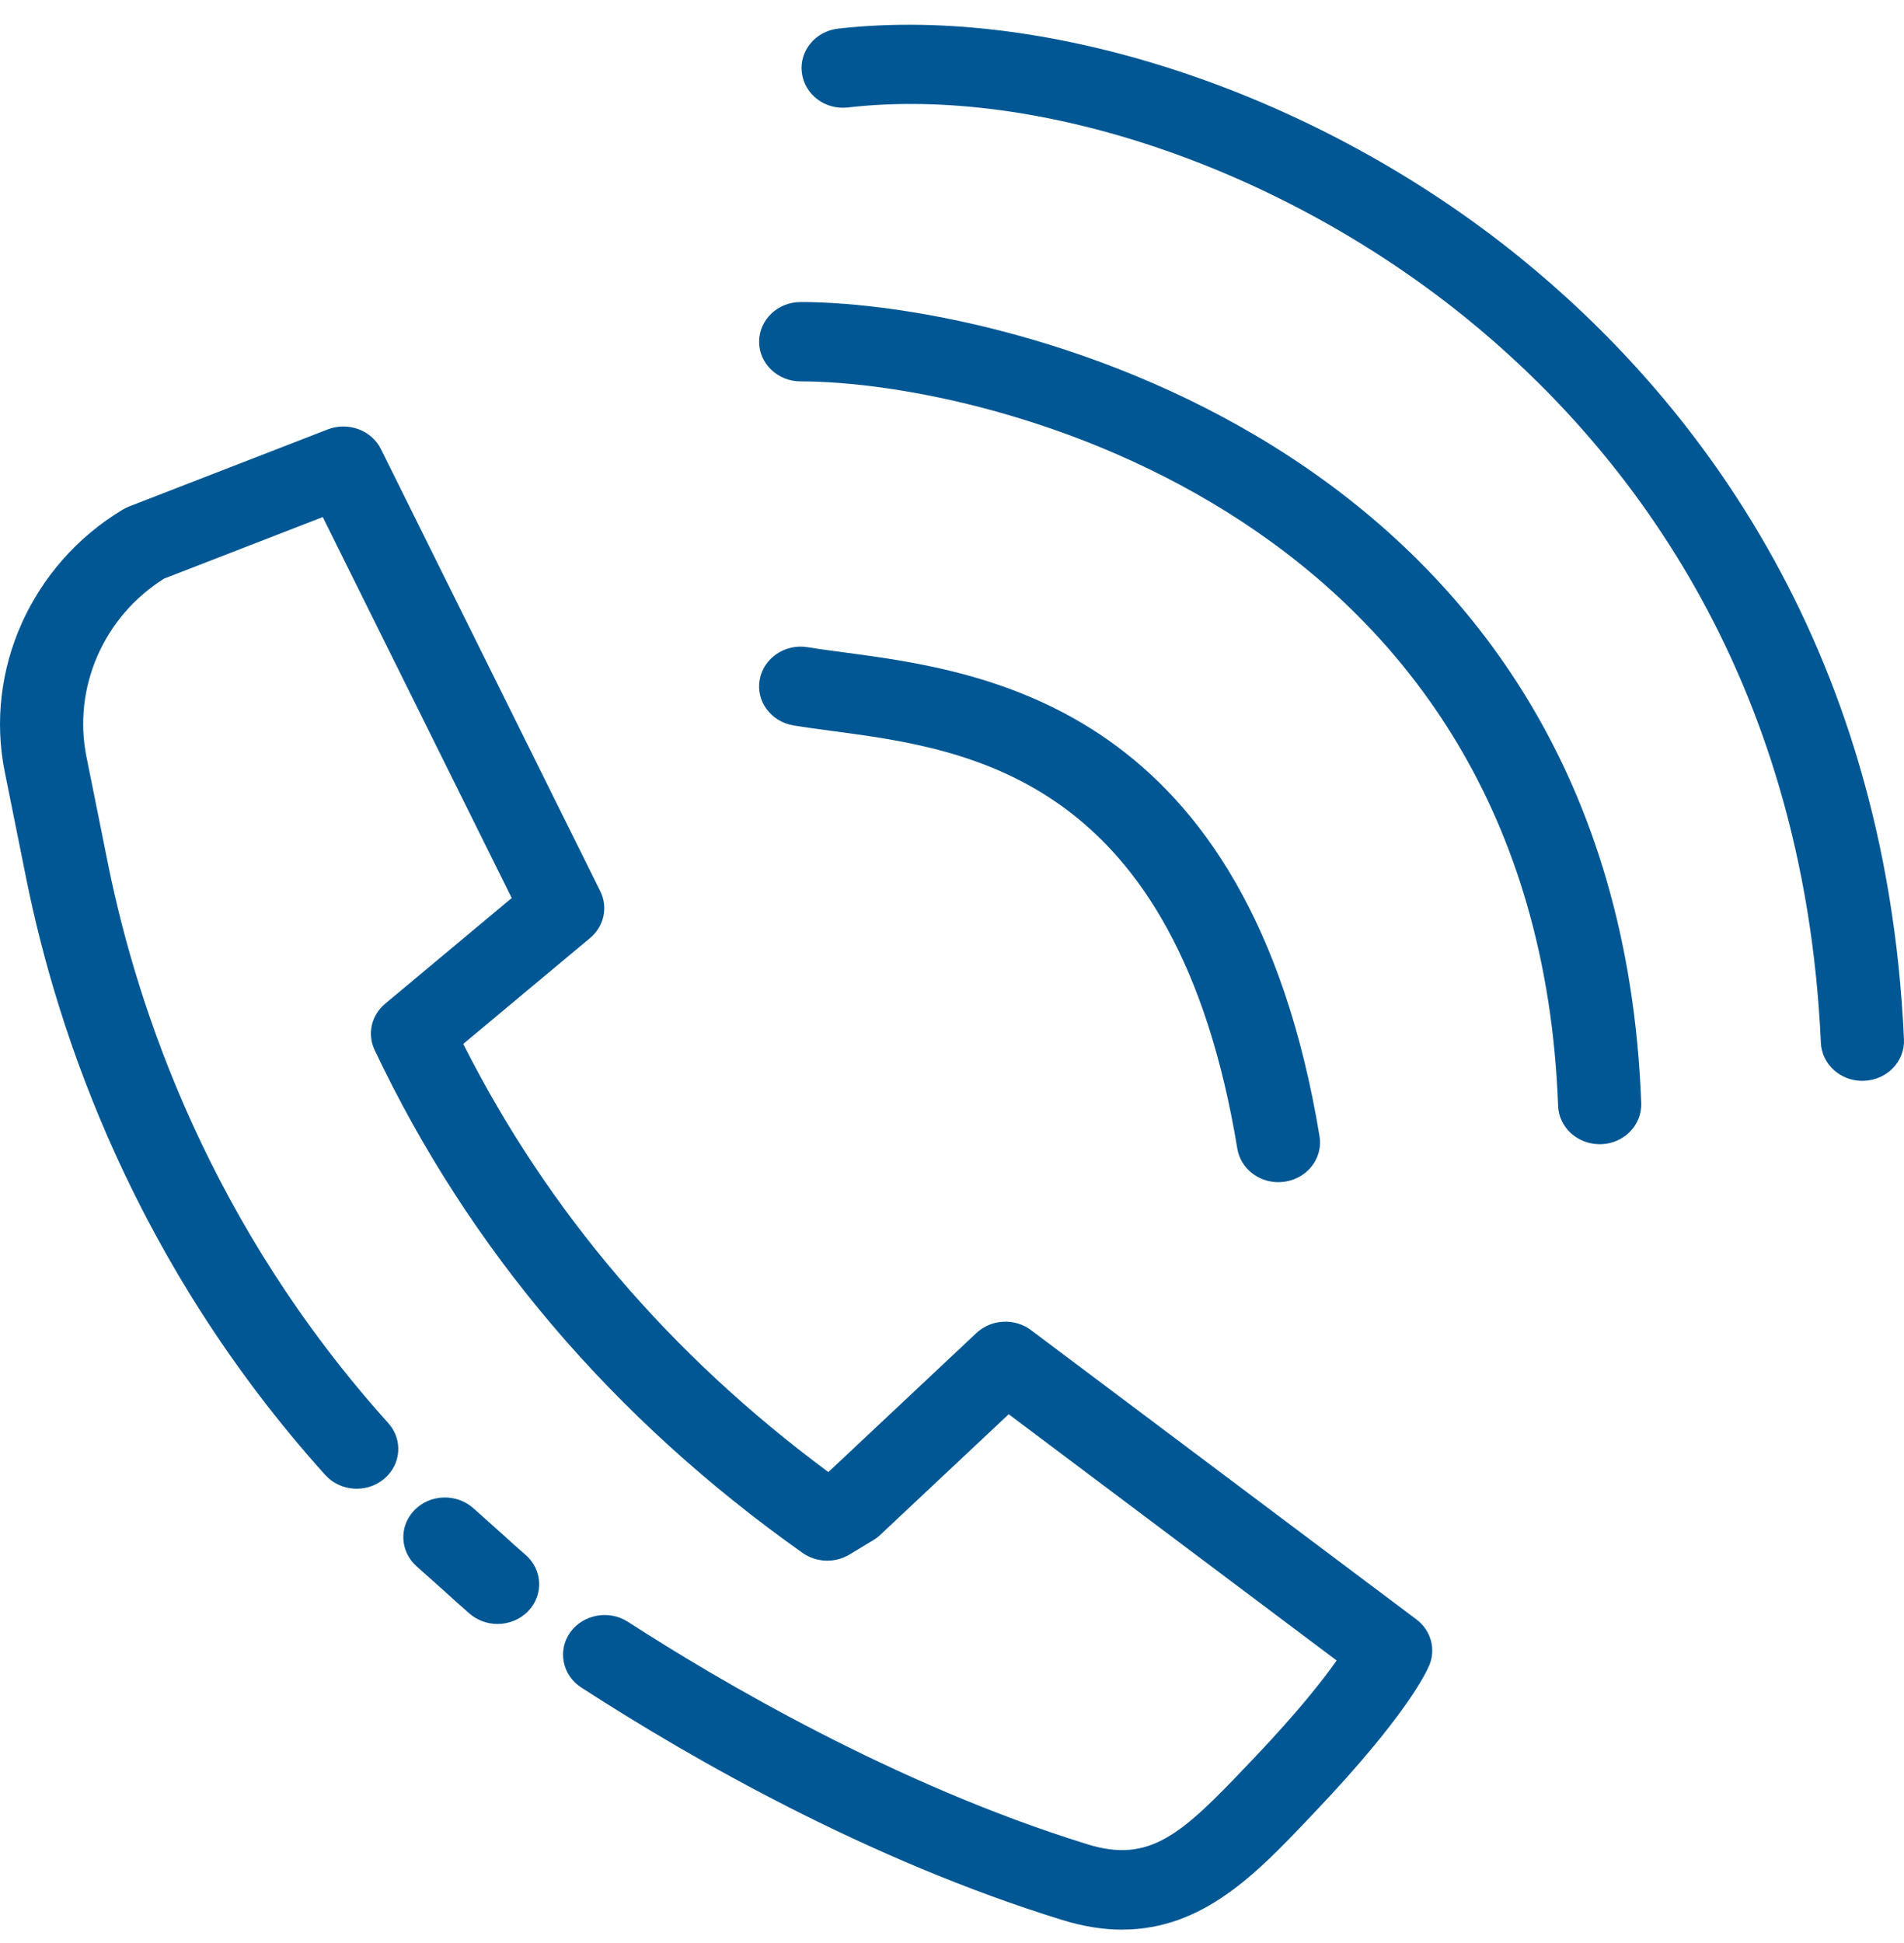
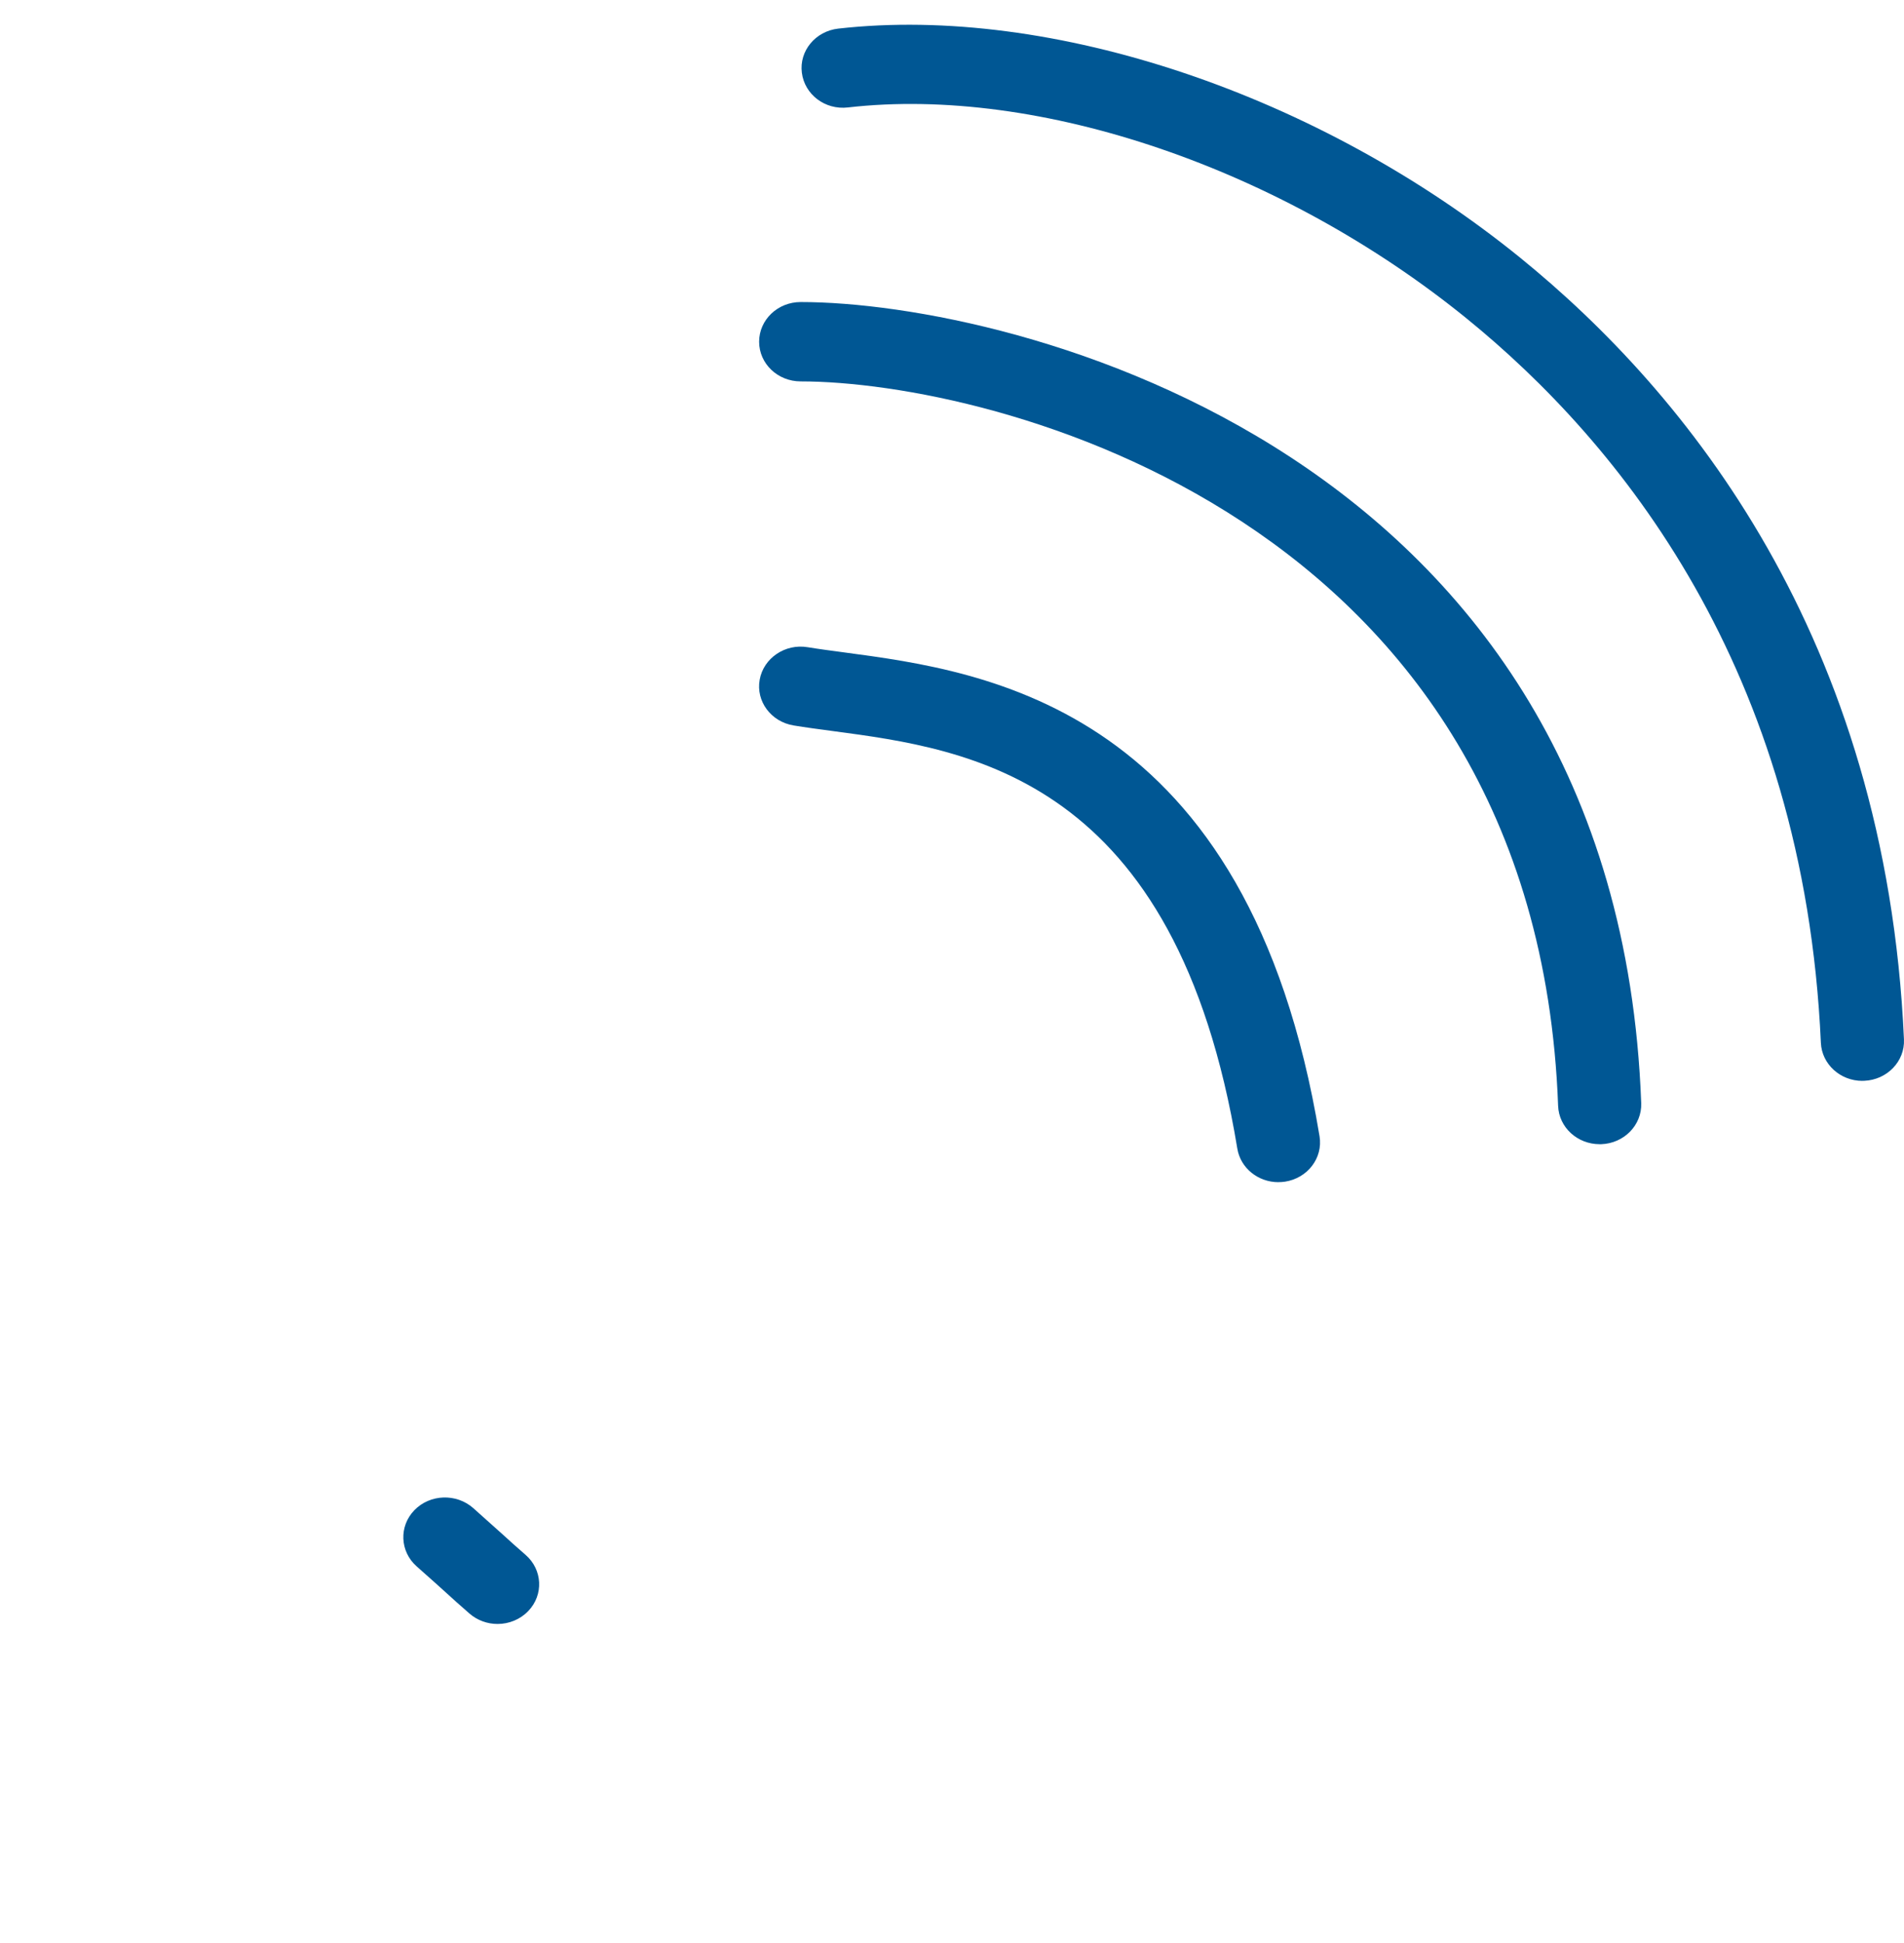
<svg xmlns="http://www.w3.org/2000/svg" width="50" height="51" viewBox="0 0 50 51" fill="none">
  <path d="M13.066 42.626C12.803 42.626 12.539 42.535 12.329 42.353C12.041 42.102 11.895 41.97 11.71 41.801C11.539 41.646 11.332 41.46 10.94 41.113C10.499 40.721 10.473 40.061 10.882 39.639C11.293 39.217 11.982 39.193 12.427 39.584C12.827 39.94 13.039 40.13 13.214 40.288C13.391 40.45 13.529 40.575 13.804 40.814C14.248 41.202 14.28 41.862 13.873 42.286C13.658 42.511 13.361 42.626 13.066 42.626Z" fill="#005794" />
-   <path d="M29.476 50.65C28.985 50.65 28.456 50.57 27.882 50.392C22.837 48.832 18.237 46.216 15.266 44.295C14.767 43.973 14.635 43.325 14.973 42.848C15.313 42.372 15.993 42.249 16.49 42.57C18.827 44.08 23.503 46.847 28.556 48.409C30.206 48.92 31.042 48.134 32.773 46.312L32.946 46.131C34.078 44.939 34.736 44.104 35.101 43.585L26.489 37.121L23.113 40.29C23.058 40.342 22.995 40.39 22.93 40.428L22.306 40.804C21.926 41.034 21.436 41.016 21.073 40.759C16.096 37.236 12.316 32.795 9.838 27.561C9.639 27.141 9.751 26.65 10.114 26.346L13.438 23.571L8.476 13.572L4.308 15.188C2.723 16.183 1.906 18.049 2.27 19.862L2.841 22.7C3.615 26.515 5.52 32.157 10.196 37.354C10.588 37.79 10.537 38.448 10.079 38.824C9.623 39.2 8.934 39.151 8.538 38.712C3.55 33.17 1.52 27.161 0.696 23.096L0.124 20.255C-0.413 17.578 0.831 14.815 3.22 13.378C3.274 13.346 3.332 13.318 3.39 13.294L8.607 11.271C9.141 11.065 9.757 11.29 10.005 11.791L15.763 23.392C15.973 23.813 15.863 24.315 15.495 24.622L12.165 27.401C14.381 31.792 17.601 35.566 21.754 38.639L25.638 34.992C26.029 34.623 26.647 34.59 27.079 34.916L37.195 42.506C37.575 42.792 37.713 43.279 37.535 43.708C37.45 43.912 36.909 45.057 34.559 47.53L34.388 47.711C33.011 49.16 31.598 50.648 29.473 50.648L29.476 50.65Z" fill="#005794" />
  <path d="M33.571 31.03C33.042 31.03 32.578 30.664 32.493 30.15C30.882 20.392 25.464 19.668 21.878 19.19C21.508 19.14 21.16 19.095 20.842 19.042C20.247 18.945 19.847 18.407 19.95 17.84C20.051 17.274 20.618 16.889 21.209 16.988C21.509 17.037 21.835 17.08 22.181 17.126C25.889 17.621 32.788 18.542 34.652 29.826C34.745 30.394 34.338 30.927 33.742 31.017C33.684 31.025 33.628 31.029 33.571 31.029V31.03Z" fill="#005794" />
-   <path d="M42.007 30.033C41.422 30.033 40.938 29.591 40.917 29.028C40.344 13.505 26.005 10.011 21.026 10.011C20.423 10.011 19.935 9.546 19.935 8.97C19.935 8.394 20.423 7.928 21.026 7.928C26.55 7.928 42.465 11.791 43.099 28.956C43.12 29.531 42.648 30.013 42.047 30.033C42.034 30.033 42.021 30.033 42.007 30.033Z" fill="#005794" />
+   <path d="M42.007 30.033C41.422 30.033 40.938 29.591 40.917 29.028C40.344 13.505 26.005 10.011 21.026 10.011C20.423 10.011 19.935 9.546 19.935 8.97C19.935 8.394 20.423 7.928 21.026 7.928C26.55 7.928 42.465 11.791 43.099 28.956C43.12 29.531 42.648 30.013 42.047 30.033C42.034 30.033 42.021 30.033 42.007 30.033" fill="#005794" />
  <path d="M48.907 28.371C48.326 28.371 47.843 27.933 47.817 27.373C47.376 17.541 42.513 11.604 38.51 8.356C33.665 4.423 27.293 2.245 22.27 2.82C21.665 2.892 21.128 2.479 21.057 1.908C20.985 1.337 21.413 0.819 22.012 0.751C27.614 0.119 34.639 2.478 39.925 6.768C44.259 10.285 49.524 16.7 49.999 27.283C50.025 27.857 49.558 28.344 48.955 28.369C48.938 28.369 48.922 28.369 48.907 28.369V28.371Z" fill="#005794" />
</svg>